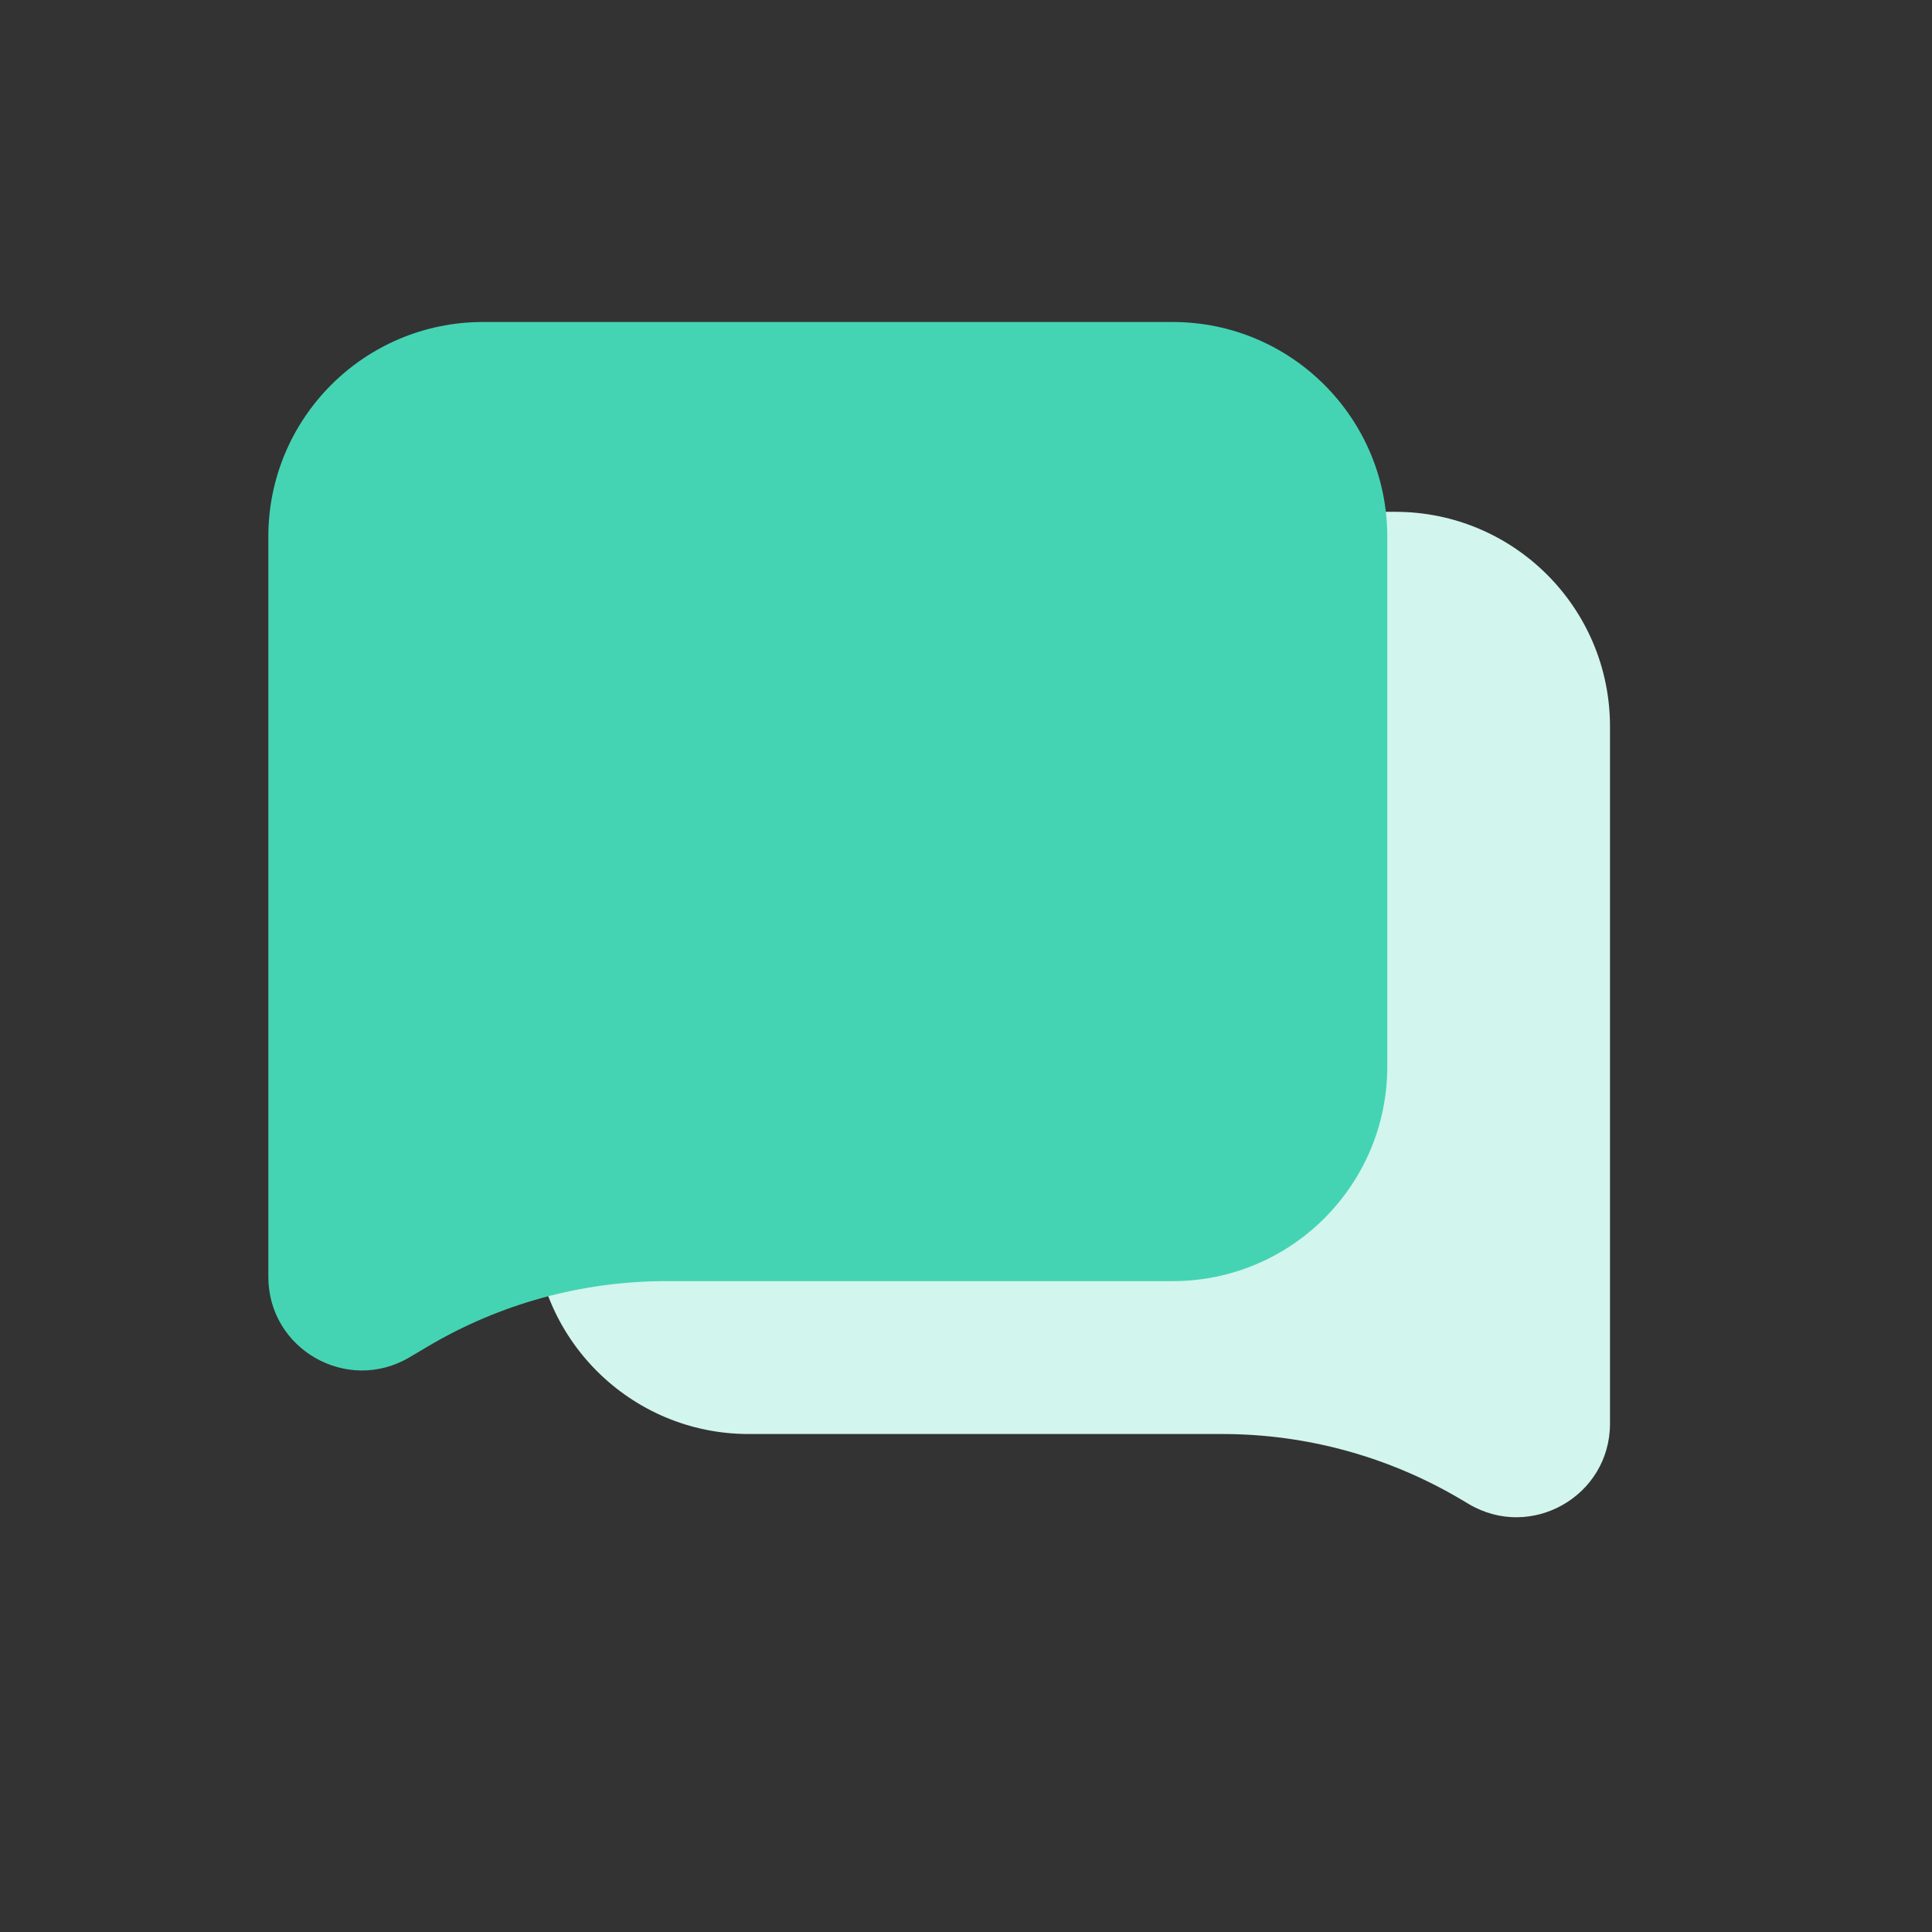
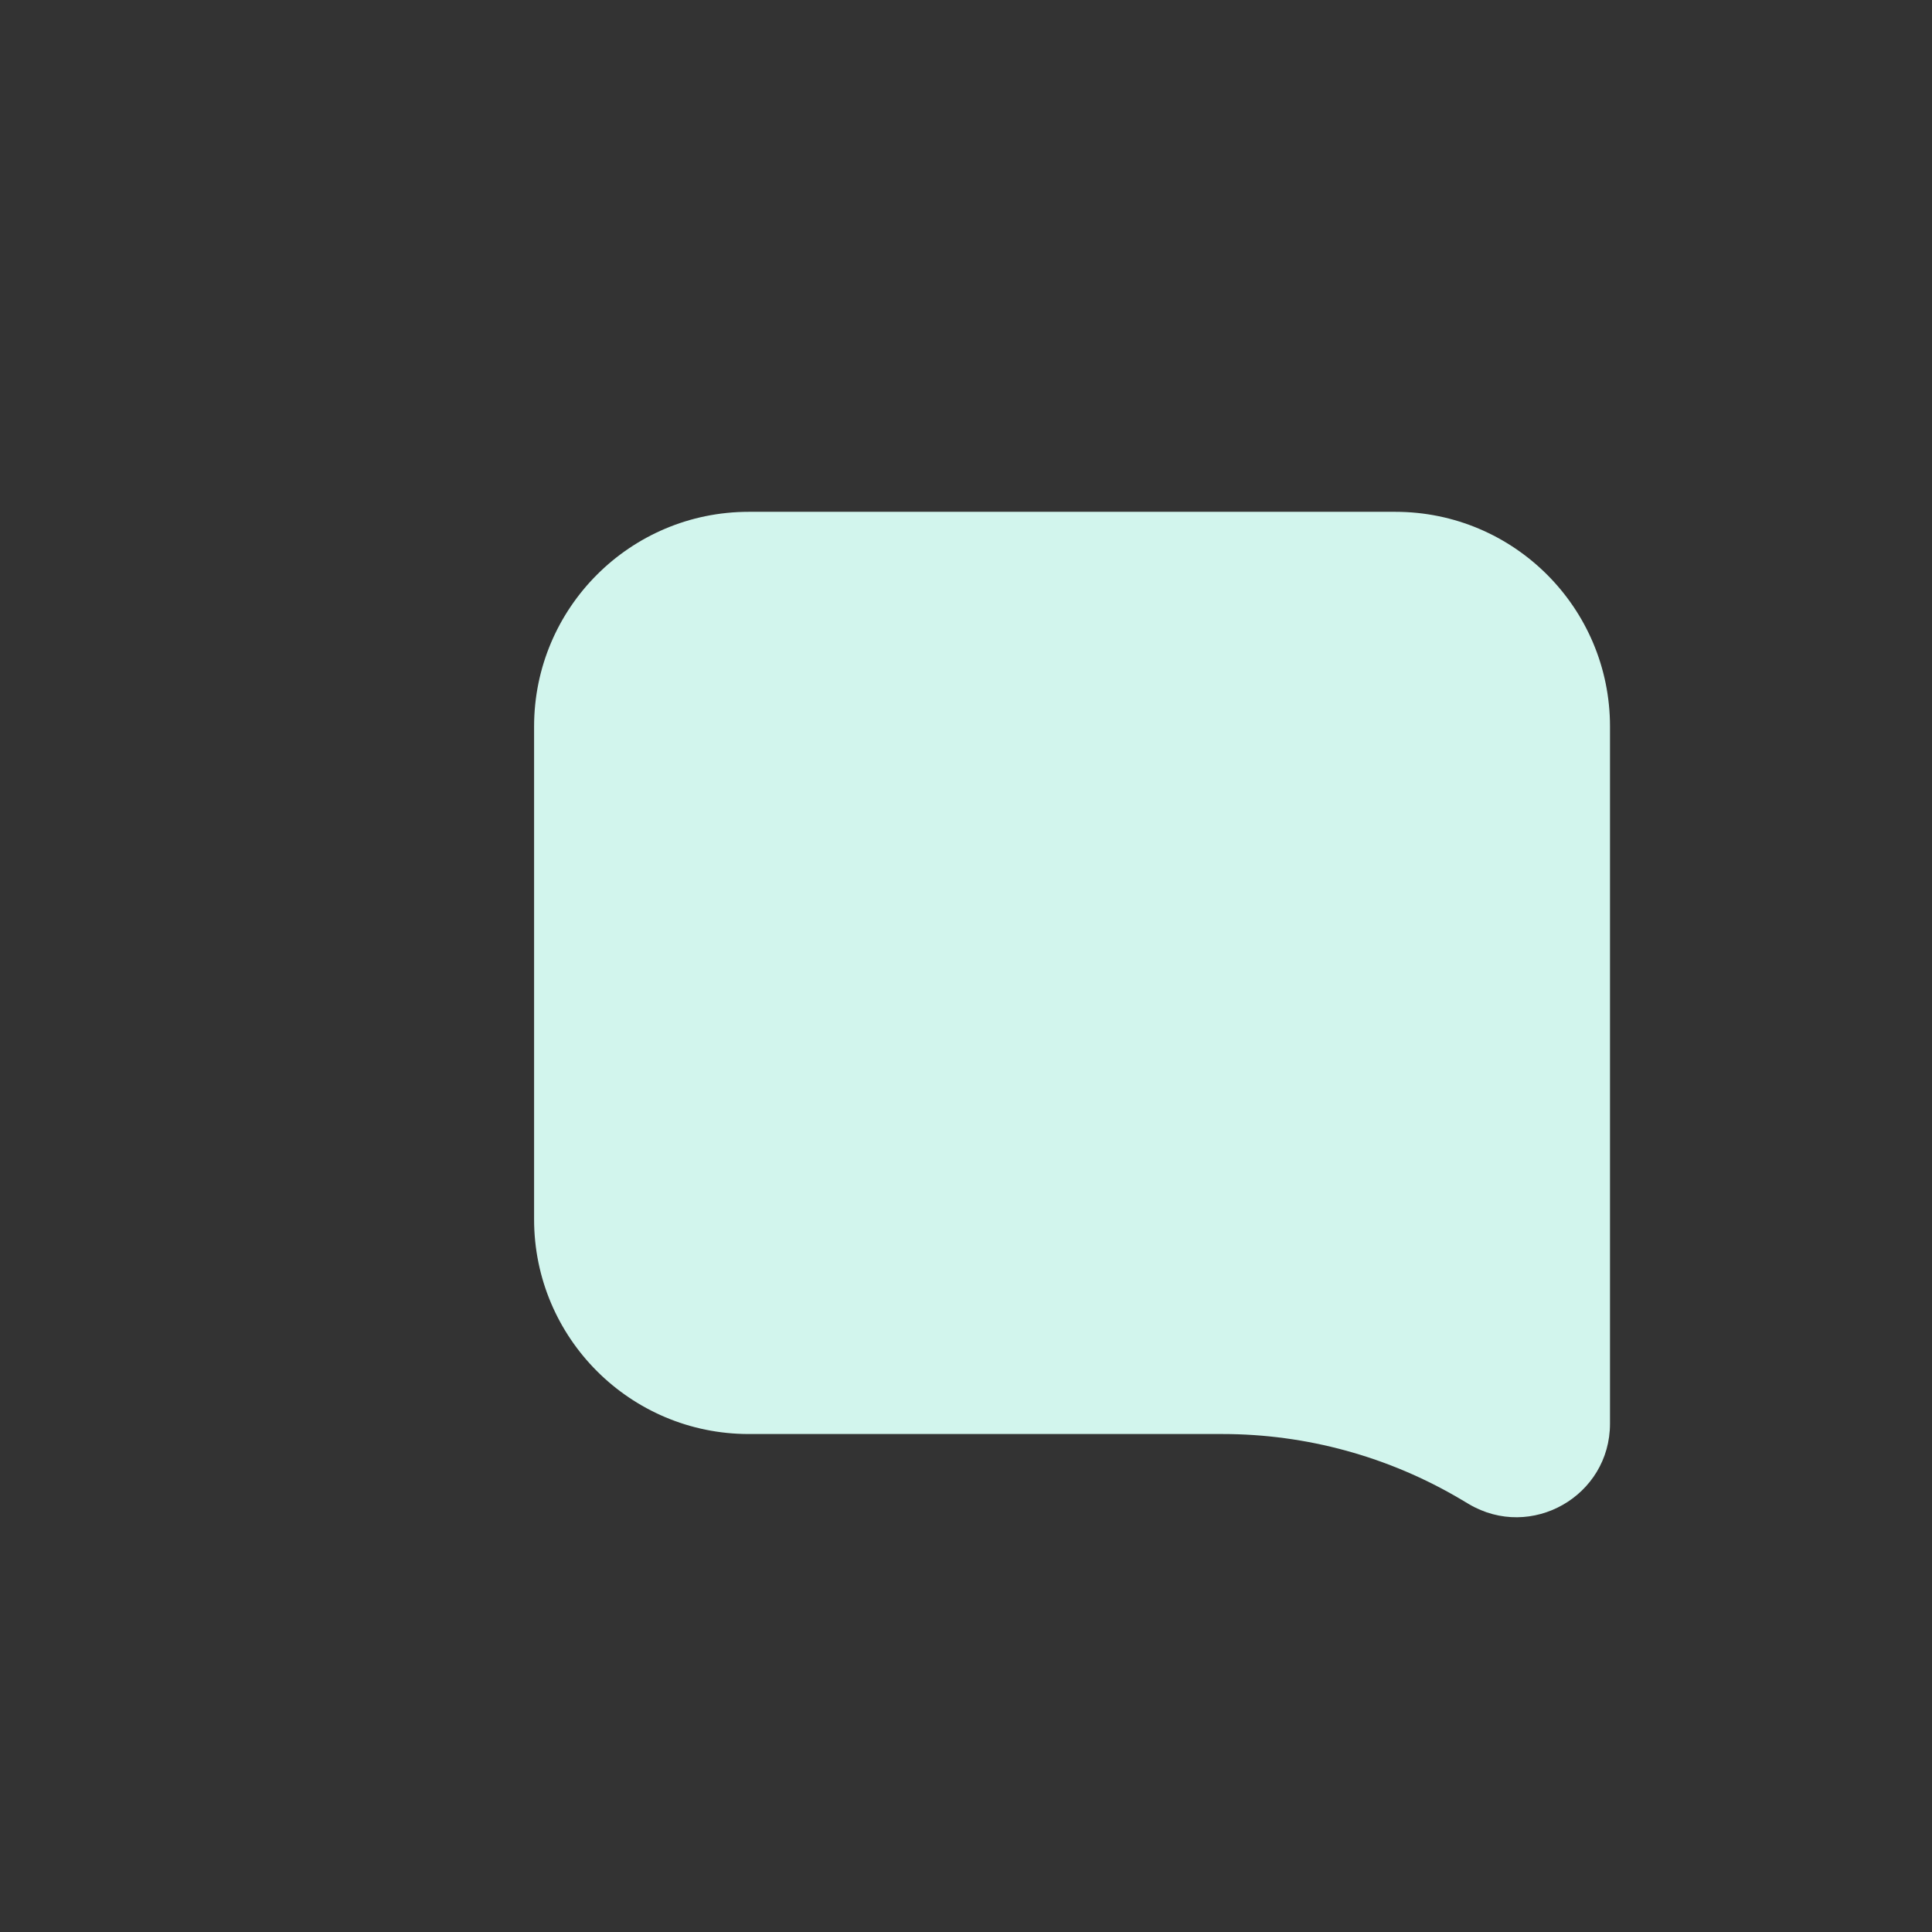
<svg xmlns="http://www.w3.org/2000/svg" width="36" height="36" viewBox="0 0 36 36" fill="none">
  <rect x="0" y="0" width="36" height="36" fill="#333333" stroke="none" />
  <path d="M9.952 13.537C9.952 11.328 11.743 9.537 13.952 9.537H26C28.209 9.537 30 11.328 30 13.537V26.527C30 27.877 28.531 28.714 27.369 28.026L27.221 27.938C25.877 27.142 24.342 26.721 22.779 26.721H13.952C11.743 26.721 9.952 24.93 9.952 22.721V13.537Z" fill="#D2F5ED" />
-   <path d="M25.85 10C25.85 7.791 24.059 6 21.85 6H9C6.791 6 5 7.791 5 10V23.792C5 25.142 6.469 25.979 7.631 25.291L7.972 25.089C9.317 24.292 10.851 23.872 12.414 23.872H21.85C24.059 23.872 25.85 22.081 25.85 19.872V10Z" fill="#45D4B3" />
</svg>